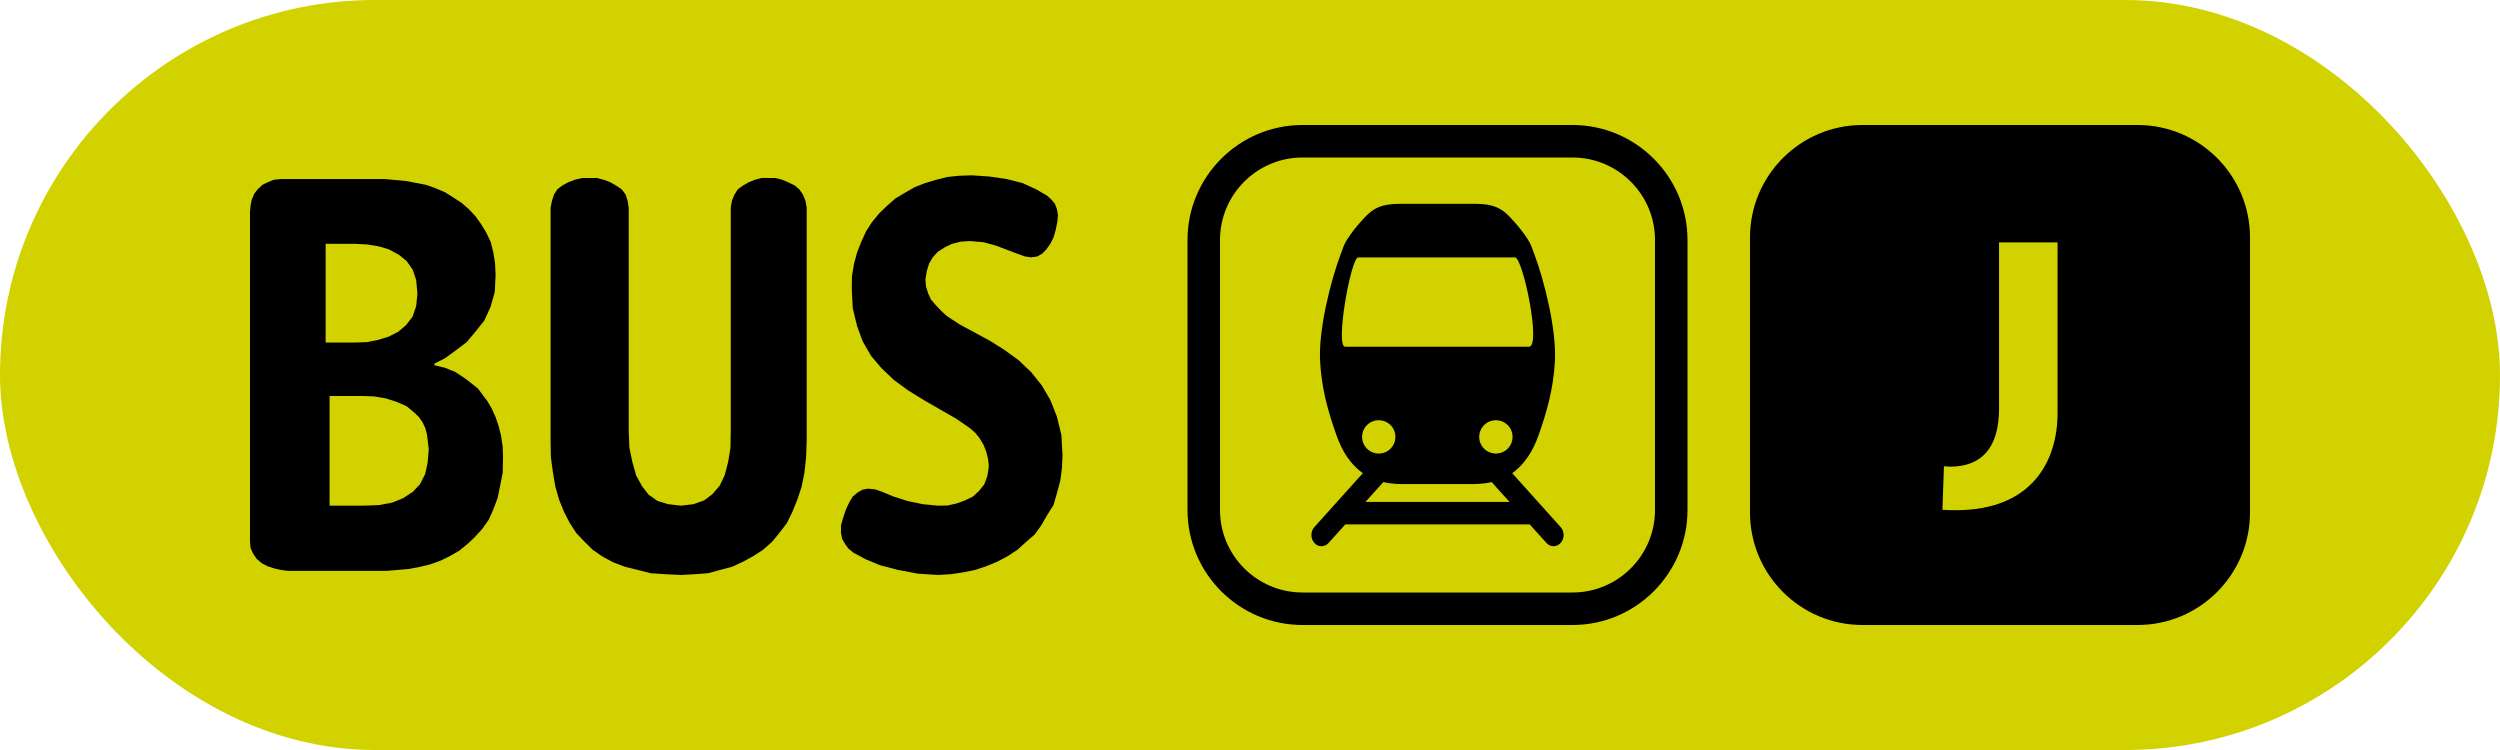
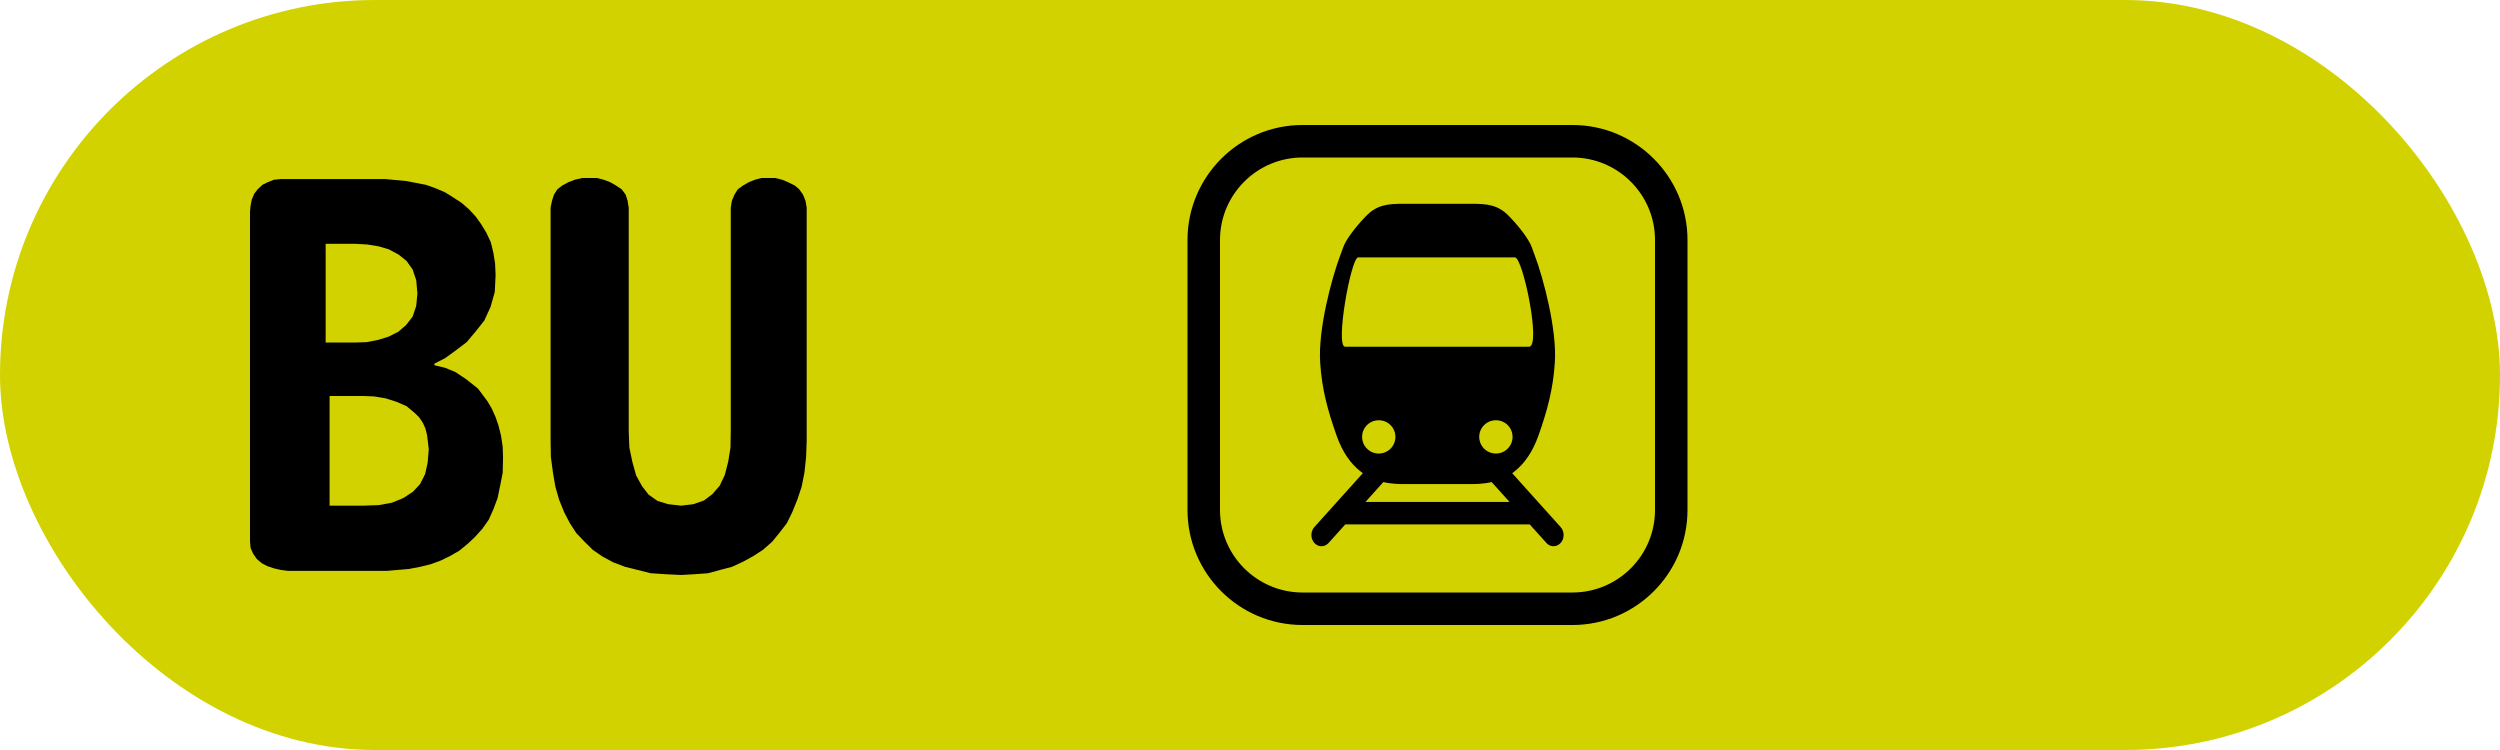
<svg xmlns="http://www.w3.org/2000/svg" width="80" height="24" viewBox="0 0 80 24" fill="none">
  <rect width="80" height="24" rx="12" fill="#D2D200" />
  <path fill-rule="evenodd" clip-rule="evenodd" d="M48.39 15.142C48.425 15.118 48.459 15.094 48.484 15.069C48.772 14.837 49.04 14.479 49.235 13.926C49.508 13.15 49.7 12.457 49.754 11.606C49.827 10.556 49.395 8.922 49.108 8.16L49.009 7.891C48.947 7.721 48.712 7.357 48.294 6.922C47.935 6.548 47.59 6.521 47.065 6.521H44.934C44.409 6.521 44.065 6.548 43.706 6.922C43.287 7.356 43.053 7.72 42.992 7.891L42.892 8.161C42.605 8.922 42.173 10.556 42.246 11.606C42.298 12.457 42.492 13.148 42.766 13.926C42.959 14.48 43.228 14.837 43.516 15.069C43.543 15.092 43.575 15.117 43.611 15.141L42.059 16.867C41.933 17.007 41.933 17.235 42.059 17.374C42.185 17.514 42.389 17.514 42.515 17.374L43.05 16.78H48.95L49.485 17.374C49.61 17.514 49.815 17.514 49.941 17.374C50.067 17.235 50.067 17.007 49.941 16.867L48.39 15.142ZM47.869 14.513C47.574 14.513 47.335 14.274 47.335 13.98C47.335 13.685 47.574 13.448 47.869 13.448C48.164 13.448 48.402 13.685 48.402 13.98C48.402 14.274 48.164 14.513 47.869 14.513ZM43.044 11.095C42.718 11.095 43.23 8.236 43.463 8.236H48.478C48.732 8.236 49.327 11.095 48.928 11.095H43.044ZM43.587 13.98C43.587 13.685 43.825 13.448 44.12 13.448C44.416 13.448 44.653 13.685 44.653 13.98C44.653 14.274 44.416 14.513 44.12 14.513C43.825 14.513 43.587 14.274 43.587 13.98ZM43.695 16.062L44.267 15.426C44.546 15.491 44.802 15.491 44.989 15.491H47.011C47.198 15.491 47.454 15.491 47.733 15.426L48.305 16.062H43.695Z" fill="black" />
  <path fill-rule="evenodd" clip-rule="evenodd" d="M50.32 20H41.68C39.651 20 38 18.349 38 16.32V7.68C38 5.651 39.651 4 41.68 4H50.32C52.349 4 54 5.651 54 7.68V16.32C54 18.349 52.349 20 50.32 20ZM41.68 5.04C40.224 5.04 39.04 6.224 39.04 7.68V16.32C39.04 17.776 40.224 18.96 41.68 18.96H50.32C51.776 18.96 52.96 17.776 52.96 16.32V7.68C52.96 6.224 51.776 5.04 50.32 5.04H41.68Z" fill="black" />
-   <path fill-rule="evenodd" clip-rule="evenodd" d="M68.4 20H59.6C57.612 20 56 18.388 56 16.4V7.6C56 5.612 57.612 4 59.6 4H68.4C70.388 4 72 5.612 72 7.6V16.4C72 18.388 70.388 20 68.4 20ZM62.59 16.326C65.014 16.326 65.842 14.765 65.842 13.217V7.756H63.97V13.061C63.97 14.357 63.394 14.933 62.398 14.933C62.368 14.933 62.334 14.93 62.301 14.927C62.268 14.924 62.236 14.921 62.206 14.921L62.158 16.314C62.301 16.326 62.446 16.326 62.59 16.326Z" fill="black" />
-   <path d="M33.964 13.913L34 14.562L33.981 14.993L33.928 15.391L33.819 15.792L33.711 16.164L33.511 16.481L33.32 16.813L33.112 17.102L32.82 17.355L32.557 17.593L32.251 17.793L31.915 17.973L31.56 18.12L31.209 18.237L30.818 18.316L30.418 18.375L30.01 18.399L29.366 18.356L28.733 18.237L28.154 18.086L27.693 17.893L27.31 17.686L27.147 17.553L27.038 17.404L26.947 17.24L26.911 17.051V16.813L26.992 16.534L27.076 16.286L27.183 16.062L27.289 15.888L27.446 15.758L27.601 15.669L27.772 15.637L27.999 15.659L28.224 15.735L28.588 15.888L29.041 16.032L29.53 16.134L30.01 16.181L30.318 16.177L30.61 16.111L30.881 16.013L31.136 15.888L31.334 15.705L31.498 15.497L31.596 15.229L31.643 14.919L31.617 14.685L31.56 14.453L31.472 14.232L31.353 14.032L31.209 13.851L31.026 13.692L30.59 13.394L29.595 12.823L29.051 12.487L28.607 12.161L28.207 11.781L27.871 11.384L27.608 10.927L27.427 10.437L27.289 9.872L27.257 9.254L27.262 8.845L27.329 8.439L27.427 8.08L27.563 7.731L27.718 7.396L27.901 7.111L28.135 6.826L28.388 6.584L28.652 6.35L28.951 6.173L29.266 5.991L29.602 5.859L29.957 5.753L30.318 5.663L30.711 5.623L31.098 5.61L31.653 5.648L32.223 5.731L32.722 5.859L33.156 6.058L33.511 6.263L33.647 6.39L33.755 6.518L33.819 6.684L33.855 6.879L33.836 7.096L33.783 7.357L33.711 7.604L33.611 7.802L33.483 7.982L33.356 8.112L33.192 8.208L32.993 8.235L32.803 8.208L32.587 8.131L31.868 7.859L31.472 7.751L31.045 7.714L30.756 7.731L30.465 7.802L30.237 7.912L30.01 8.057L29.848 8.235L29.729 8.439L29.657 8.675L29.613 8.937L29.631 9.162L29.702 9.394L29.795 9.589L29.946 9.766L30.118 9.946L30.284 10.102L30.711 10.384L31.679 10.905L32.14 11.196L32.595 11.526L32.993 11.904L33.337 12.332L33.611 12.801L33.819 13.326L33.964 13.913Z" fill="black" />
  <path d="M25.814 6.645V14.1L25.795 14.63L25.741 15.131L25.652 15.576L25.514 15.99L25.352 16.39L25.18 16.741L24.942 17.051L24.708 17.336L24.417 17.593L24.109 17.793L23.782 17.973L23.42 18.139L23.048 18.237L22.659 18.343L22.223 18.375L21.796 18.399L21.299 18.375L20.82 18.343L20.401 18.237L20.004 18.139L19.621 17.994L19.277 17.808L18.967 17.593L18.707 17.336L18.442 17.059L18.235 16.741L18.053 16.39L17.891 15.99L17.772 15.576L17.691 15.101L17.627 14.617L17.619 14.068V6.645L17.664 6.426L17.727 6.227L17.836 6.058L17.991 5.937L18.182 5.833L18.389 5.753L18.624 5.697H19.105L19.324 5.753L19.532 5.833L19.713 5.937L19.894 6.058L20.021 6.227L20.083 6.426L20.119 6.645V13.801L20.14 14.326L20.238 14.791L20.357 15.216L20.546 15.559L20.754 15.828L21.044 16.032L21.381 16.134L21.796 16.181L22.187 16.134L22.532 16.013L22.795 15.814L23.031 15.541L23.193 15.201L23.303 14.772L23.375 14.326L23.384 13.801V6.645L23.42 6.426L23.503 6.227L23.609 6.058L23.775 5.937L23.956 5.833L24.154 5.753L24.364 5.697H24.817L25.034 5.753L25.223 5.833L25.435 5.937L25.576 6.058L25.695 6.227L25.776 6.426L25.814 6.645Z" fill="black" />
  <path fill-rule="evenodd" clip-rule="evenodd" d="M16.086 14.292L16.097 14.649L16.086 15.131L16.005 15.541L15.923 15.939L15.786 16.302L15.64 16.63L15.432 16.925L15.189 17.193L14.964 17.404L14.69 17.627L14.399 17.793L14.101 17.939L13.774 18.058L13.438 18.139L13.085 18.207L12.388 18.267H9.207L8.98 18.237L8.77 18.188L8.563 18.12L8.381 18.026L8.217 17.888L8.1 17.718L8.019 17.537L8 17.323V6.775L8.019 6.573L8.055 6.39L8.136 6.199L8.245 6.058L8.398 5.914L8.563 5.833L8.761 5.753L8.969 5.731H12.334L12.996 5.793L13.629 5.914L13.939 6.024L14.239 6.152L14.501 6.316L14.771 6.492L15.006 6.696L15.215 6.92L15.396 7.172L15.561 7.444L15.706 7.751L15.786 8.08L15.842 8.425L15.859 8.803L15.833 9.341L15.697 9.823L15.498 10.257L15.215 10.614L14.934 10.948L14.581 11.216L14.239 11.464L13.901 11.636V11.688L14.239 11.768L14.571 11.904L14.934 12.147L15.296 12.436L15.598 12.84L15.733 13.067L15.859 13.348L15.95 13.613L16.033 13.941L16.086 14.292ZM13.319 9.791L13.357 9.394L13.319 8.965L13.204 8.624L13.013 8.354L12.76 8.15L12.451 7.982L12.115 7.882L11.752 7.823L11.363 7.802H10.421V10.961H11.363L11.735 10.948L12.1 10.877L12.441 10.771L12.749 10.614L12.996 10.401L13.204 10.131L13.319 9.791ZM13.684 14.81L13.72 14.381L13.693 14.141L13.665 13.913L13.61 13.701L13.527 13.522L13.412 13.354L13.284 13.227L13.013 12.999L12.679 12.854L12.334 12.746L11.969 12.685L11.626 12.672H10.547V16.181H11.626L12.115 16.164L12.541 16.086L12.904 15.939L13.214 15.735L13.438 15.497L13.603 15.174L13.684 14.81Z" fill="black" />
</svg>